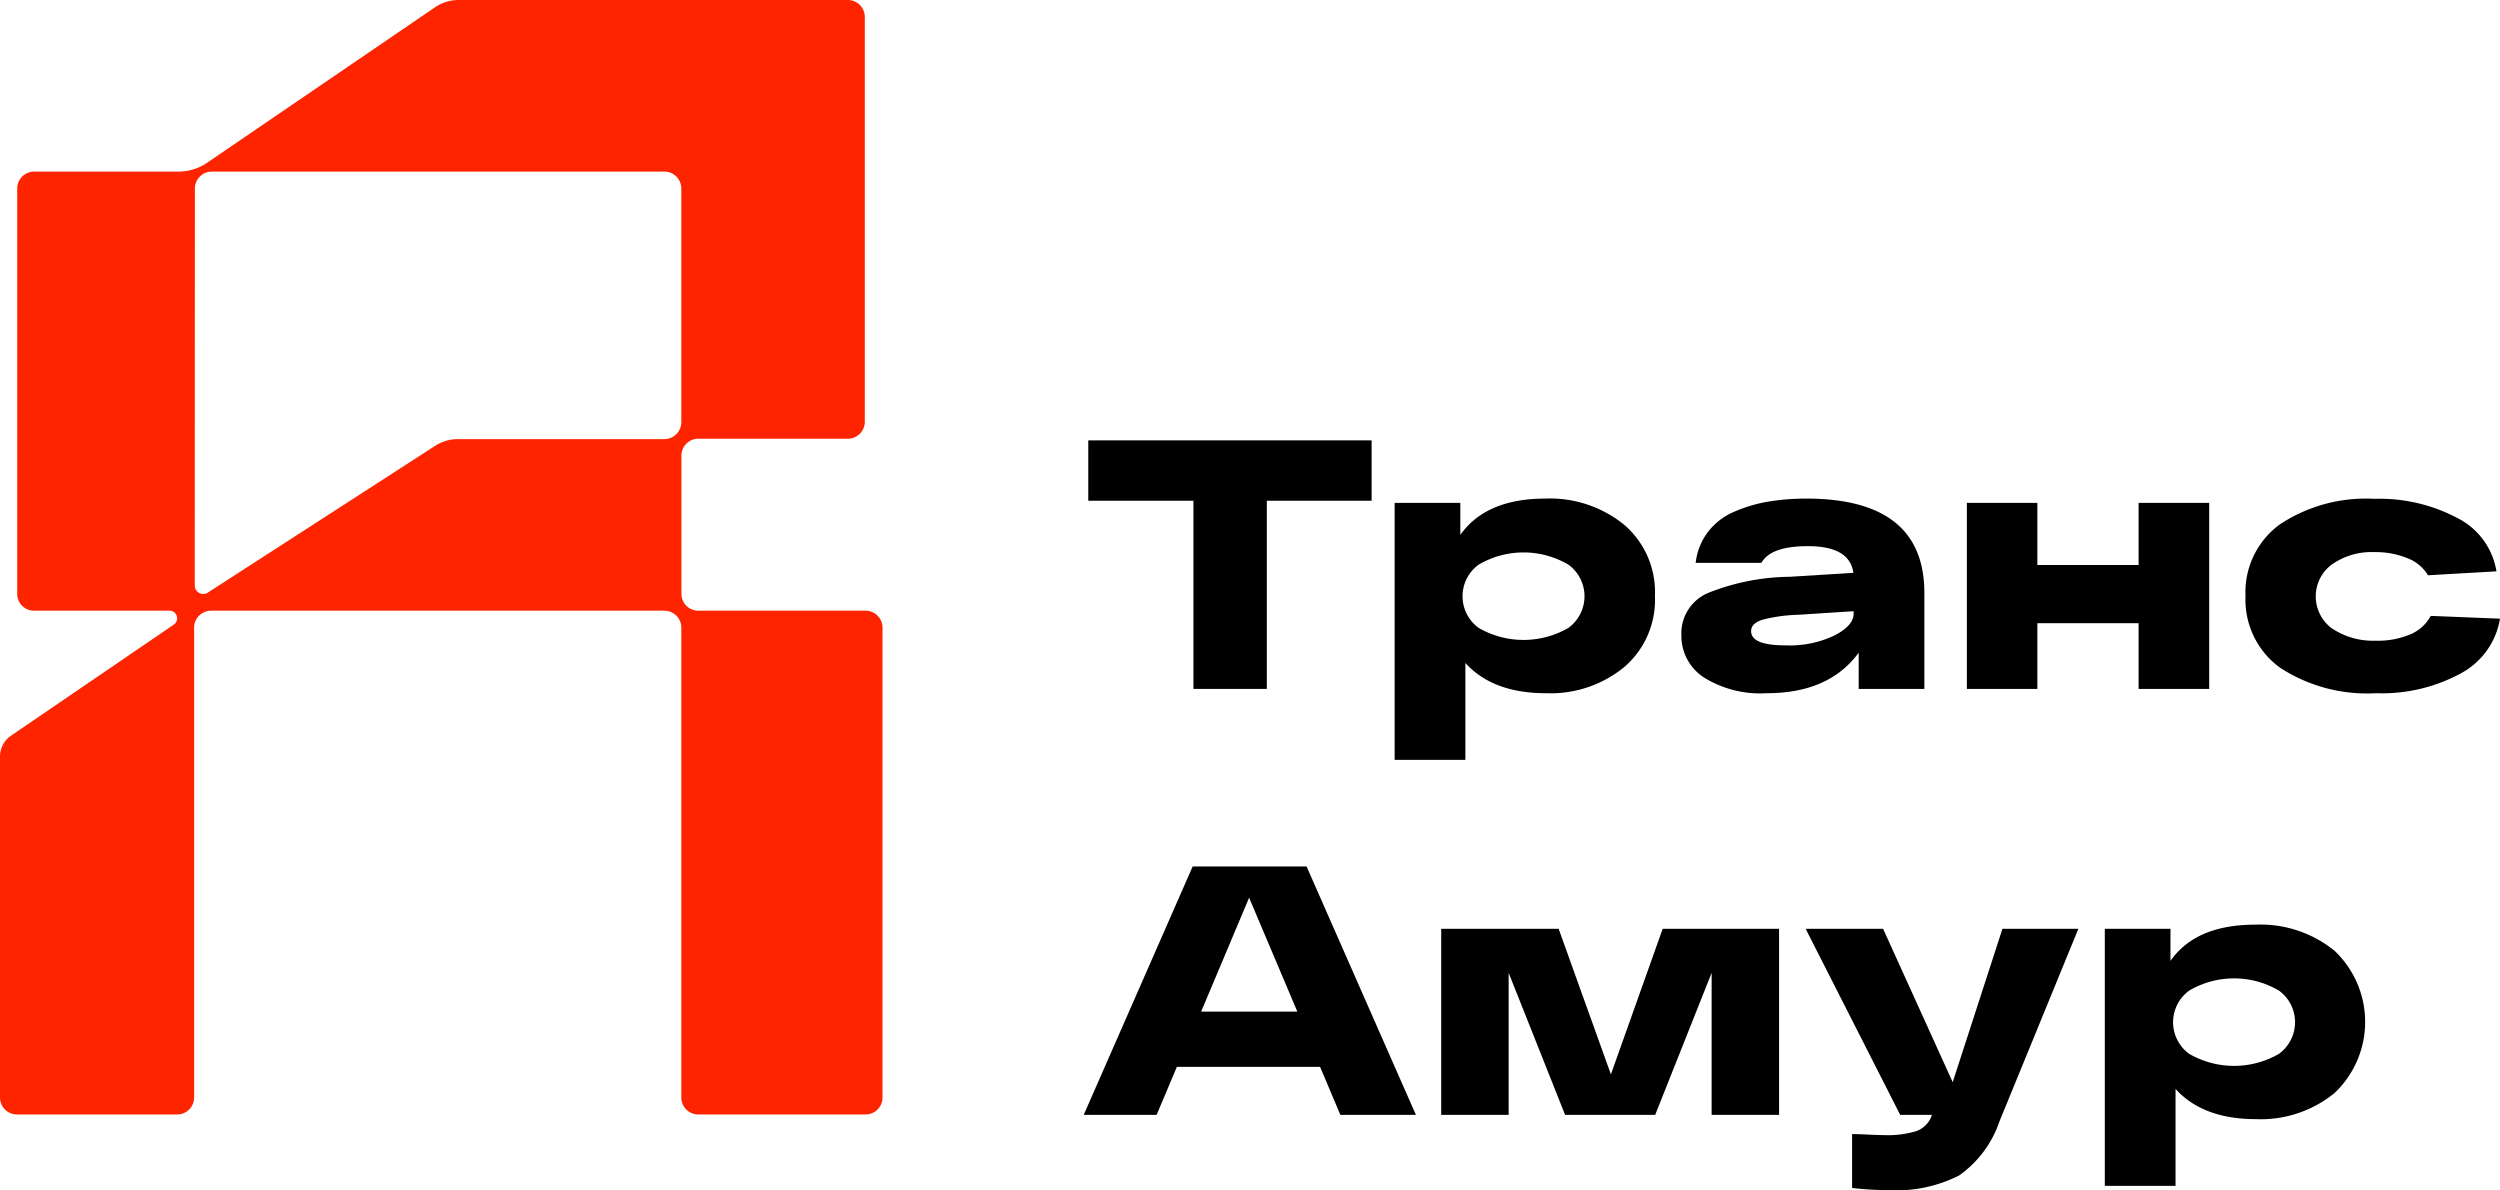
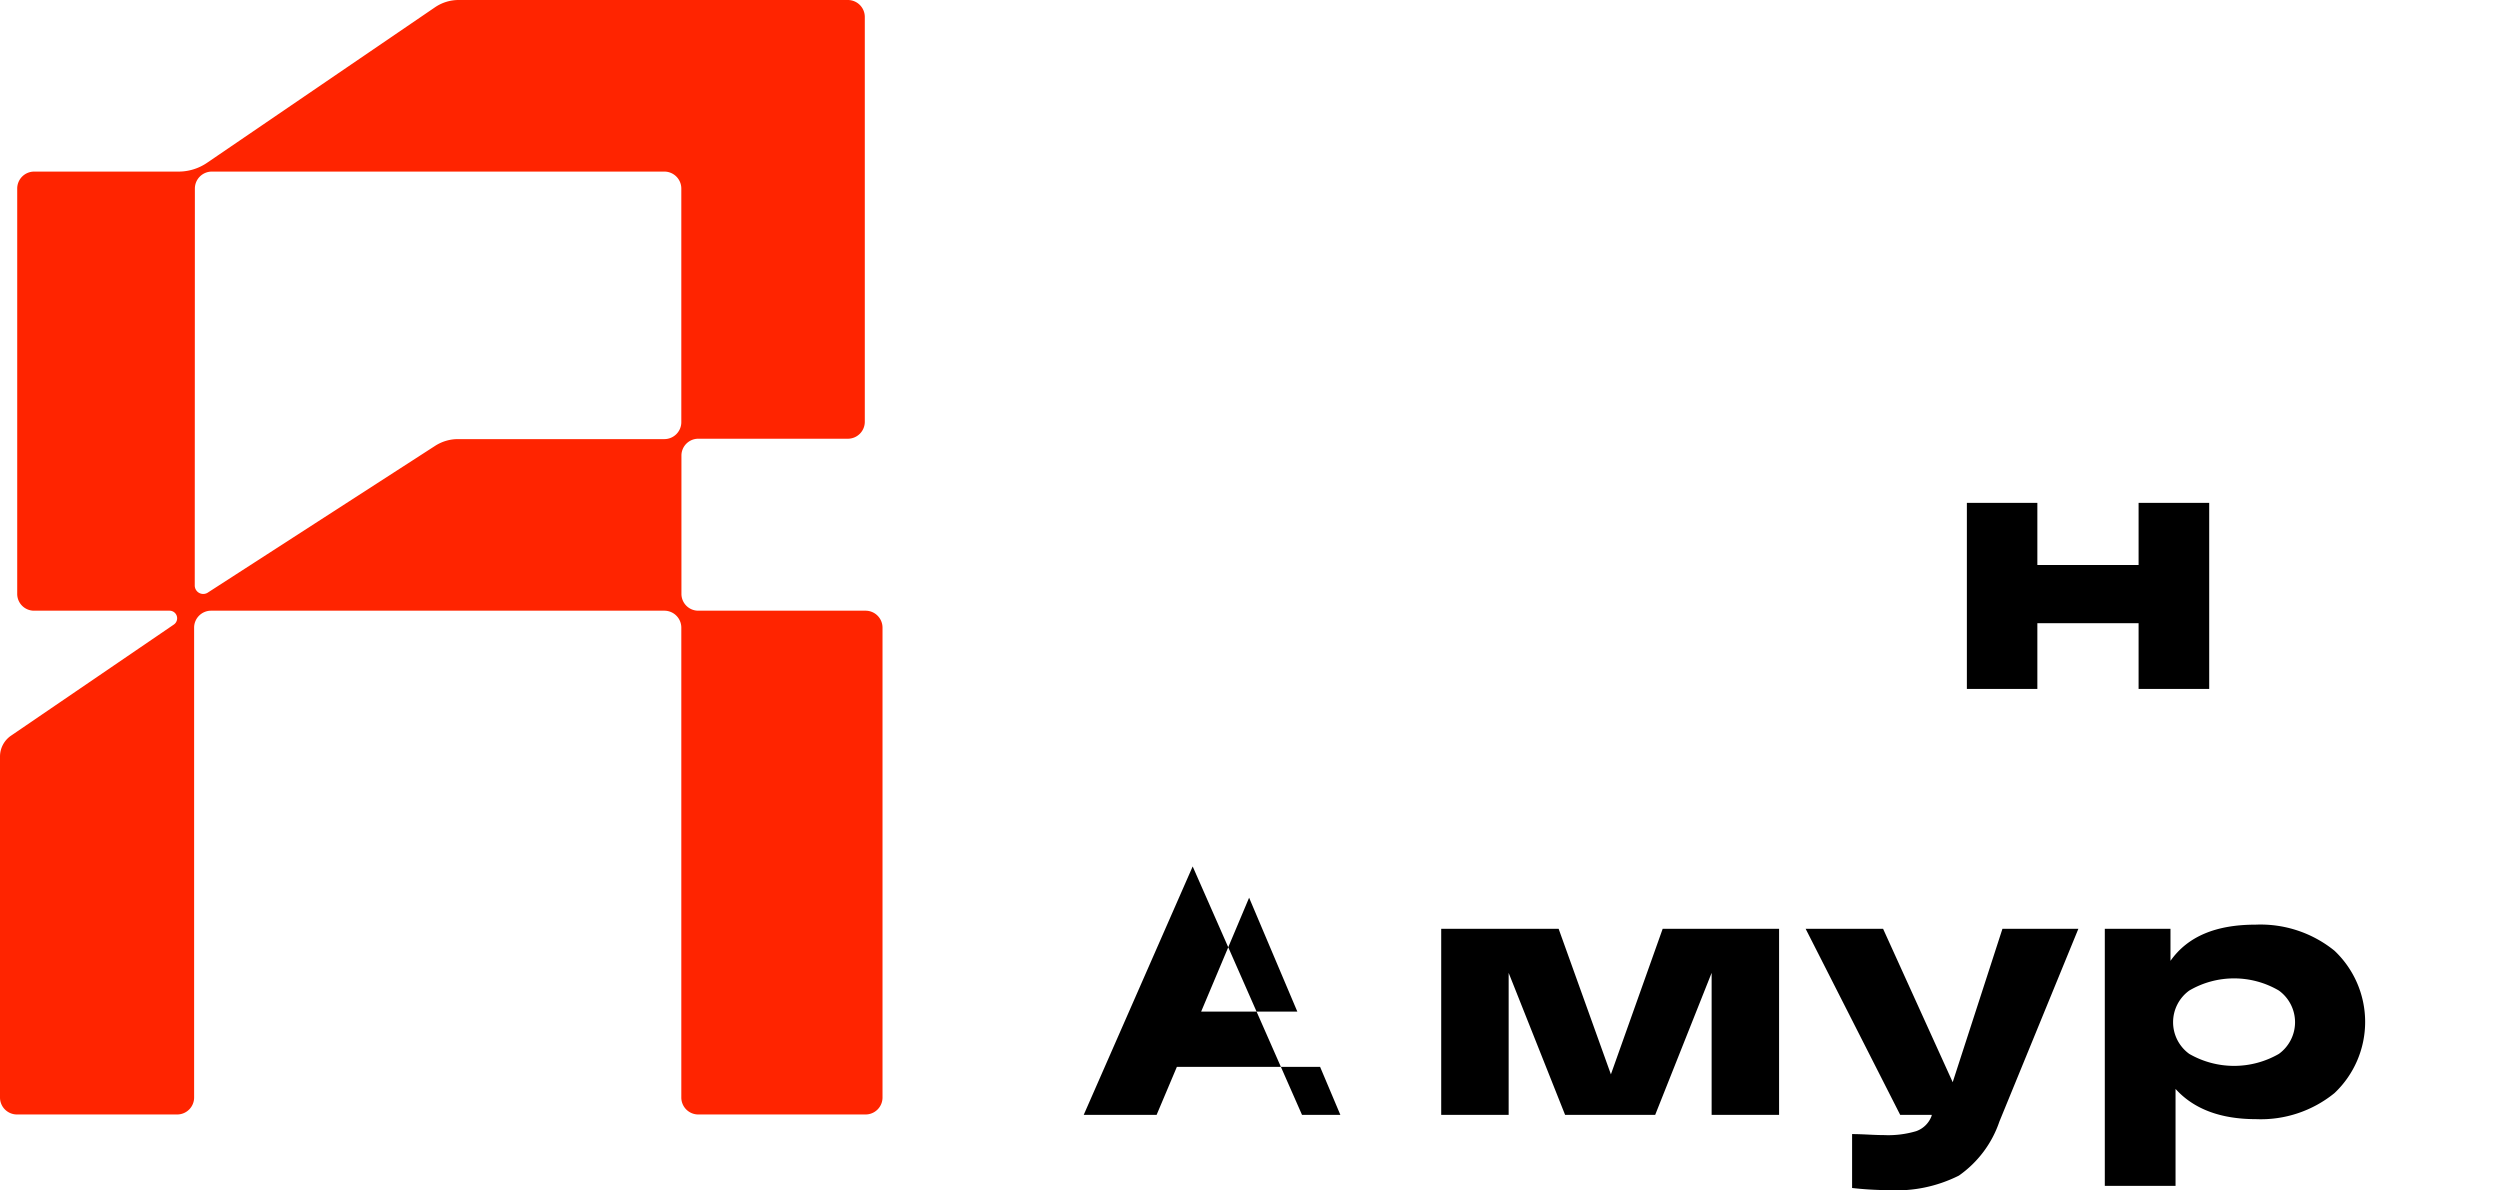
<svg xmlns="http://www.w3.org/2000/svg" viewBox="0 0 197.56 94.05">
  <defs>
    <style>.cls-1{fill:#ff2400;}</style>
  </defs>
  <g id="Слой_2" data-name="Слой 2">
    <g id="Слой_1-2" data-name="Слой 1">
      <path class="cls-1" d="M68.4,48.26H55.19a1.33,1.33,0,0,1-1.34-1.33V36a1.33,1.33,0,0,1,1.34-1.33H67a1.34,1.34,0,0,0,1.34-1.34v-32A1.34,1.34,0,0,0,67,0H36.25a3.31,3.31,0,0,0-1.88.58l-18,12.28a4,4,0,0,1-2.26.7H2.7A1.34,1.34,0,0,0,1.36,14.9v32A1.33,1.33,0,0,0,2.7,48.26H13.39a.6.6,0,0,1,.34,1.1L.88,58.13A2,2,0,0,0,0,59.79V86.73a1.34,1.34,0,0,0,1.34,1.34H14a1.34,1.34,0,0,0,1.34-1.34V49.6a1.34,1.34,0,0,1,1.34-1.34H52.5a1.34,1.34,0,0,1,1.34,1.34V86.73a1.34,1.34,0,0,0,1.34,1.34H68.4a1.34,1.34,0,0,0,1.34-1.34V49.6A1.34,1.34,0,0,0,68.4,48.26Zm-53-33.36a1.34,1.34,0,0,1,1.33-1.34H52.5a1.34,1.34,0,0,1,1.34,1.34V33.36A1.34,1.34,0,0,1,52.5,34.7H36.21a3.33,3.33,0,0,0-1.82.53l-18,11.62a.67.67,0,0,1-1-.56Z" />
-       <path d="M86,39.57V34.8h22.39v4.77h-8.28V54.44H94.31V39.57Z" />
-       <path d="M122.11,39.4a9.29,9.29,0,0,1,6.24,2.07,7,7,0,0,1,2.43,5.62,7,7,0,0,1-2.42,5.62,9.18,9.18,0,0,1-6.2,2.07q-4.2,0-6.36-2.39v7.66h-5.59V39.74h5.19v2.53C116.75,40.36,119,39.4,122.11,39.4Zm-5.26,10.22a7.09,7.09,0,0,0,7.09,0,3.09,3.09,0,0,0,0-5,7,7,0,0,0-7.09,0,3.09,3.09,0,0,0,0,5Z" />
-       <path d="M142.87,39.4q9.19.06,9.2,7.44v7.6h-5.19V51.58q-2.34,3.2-7.27,3.2a8.4,8.4,0,0,1-5-1.27,3.92,3.92,0,0,1-1.74-3.33A3.45,3.45,0,0,1,135,46.85a17.86,17.86,0,0,1,6.41-1.27l5.05-.31c-.19-1.41-1.39-2.11-3.59-2.11-2,0-3.17.44-3.68,1.32H134A4.89,4.89,0,0,1,135,42a5.1,5.1,0,0,1,2.09-1.58,11.53,11.53,0,0,1,2.7-.79A18.92,18.92,0,0,1,142.87,39.4ZM141.13,51a8.18,8.18,0,0,0,3.85-.79q1.5-.78,1.5-1.71V48.3l-4.34.28a12.72,12.72,0,0,0-2.85.39c-.61.19-.91.49-.91.9C138.38,50.63,139.29,51,141.13,51Z" />
      <path d="M155.43,54.44V39.74H161v4.91h8V39.74h5.58v14.7H169V49.25h-8v5.19Z" />
-       <path d="M197.56,48.89a6,6,0,0,1-3.11,4.33,13.05,13.05,0,0,1-6.68,1.56,12.6,12.6,0,0,1-7.57-2,6.63,6.63,0,0,1-2.75-5.68,6.62,6.62,0,0,1,2.74-5.68,12.3,12.3,0,0,1,7.44-2,13.14,13.14,0,0,1,6.57,1.52,5.74,5.74,0,0,1,3.08,4.21l-5.41.31a3.23,3.23,0,0,0-1.6-1.34,6.69,6.69,0,0,0-2.64-.49,5.46,5.46,0,0,0-3.39,1,3.14,3.14,0,0,0,0,5,5.81,5.81,0,0,0,3.5,1,6.53,6.53,0,0,0,2.8-.53,3.29,3.29,0,0,0,1.55-1.43Z" />
-       <path d="M105.92,88.1l-1.6-3.79H93l-1.6,3.79H85.64l8.61-19.63h9l8.64,19.63Zm-11-8.16h7.6l-3.81-9Z" />
+       <path d="M105.92,88.1l-1.6-3.79H93l-1.6,3.79H85.64l8.61-19.63l8.64,19.63Zm-11-8.16h7.6l-3.81-9Z" />
      <path d="M131.39,73.4h9.2V88.1h-5.33V76.88L130.8,88.1h-7.12l-4.46-11.22V88.1h-5.33V73.4h9.28l4.13,11.5Z" />
      <path d="M158.24,73.4h6L158,88.63a8.57,8.57,0,0,1-3.2,4.27,11,11,0,0,1-5.58,1.15,26.64,26.64,0,0,1-2.86-.17V89.62c.86,0,1.7.08,2.53.08a7.74,7.74,0,0,0,2.53-.31,2,2,0,0,0,1.23-1.23l0-.06h-2.49l-7.47-14.7h6.12l5.5,12.12Z" />
      <path d="M178.24,73.07a9.28,9.28,0,0,1,6.24,2.06,7.74,7.74,0,0,1,0,11.25,9.22,9.22,0,0,1-6.2,2.06q-4.2,0-6.36-2.39v7.66h-5.59V73.4h5.19v2.53C172.88,74,175.11,73.07,178.24,73.07ZM173,83.28a7.09,7.09,0,0,0,7.09,0,3.09,3.09,0,0,0,0-5,7,7,0,0,0-7.09,0,3.09,3.09,0,0,0,0,5Z" />
    </g>
  </g>
</svg>